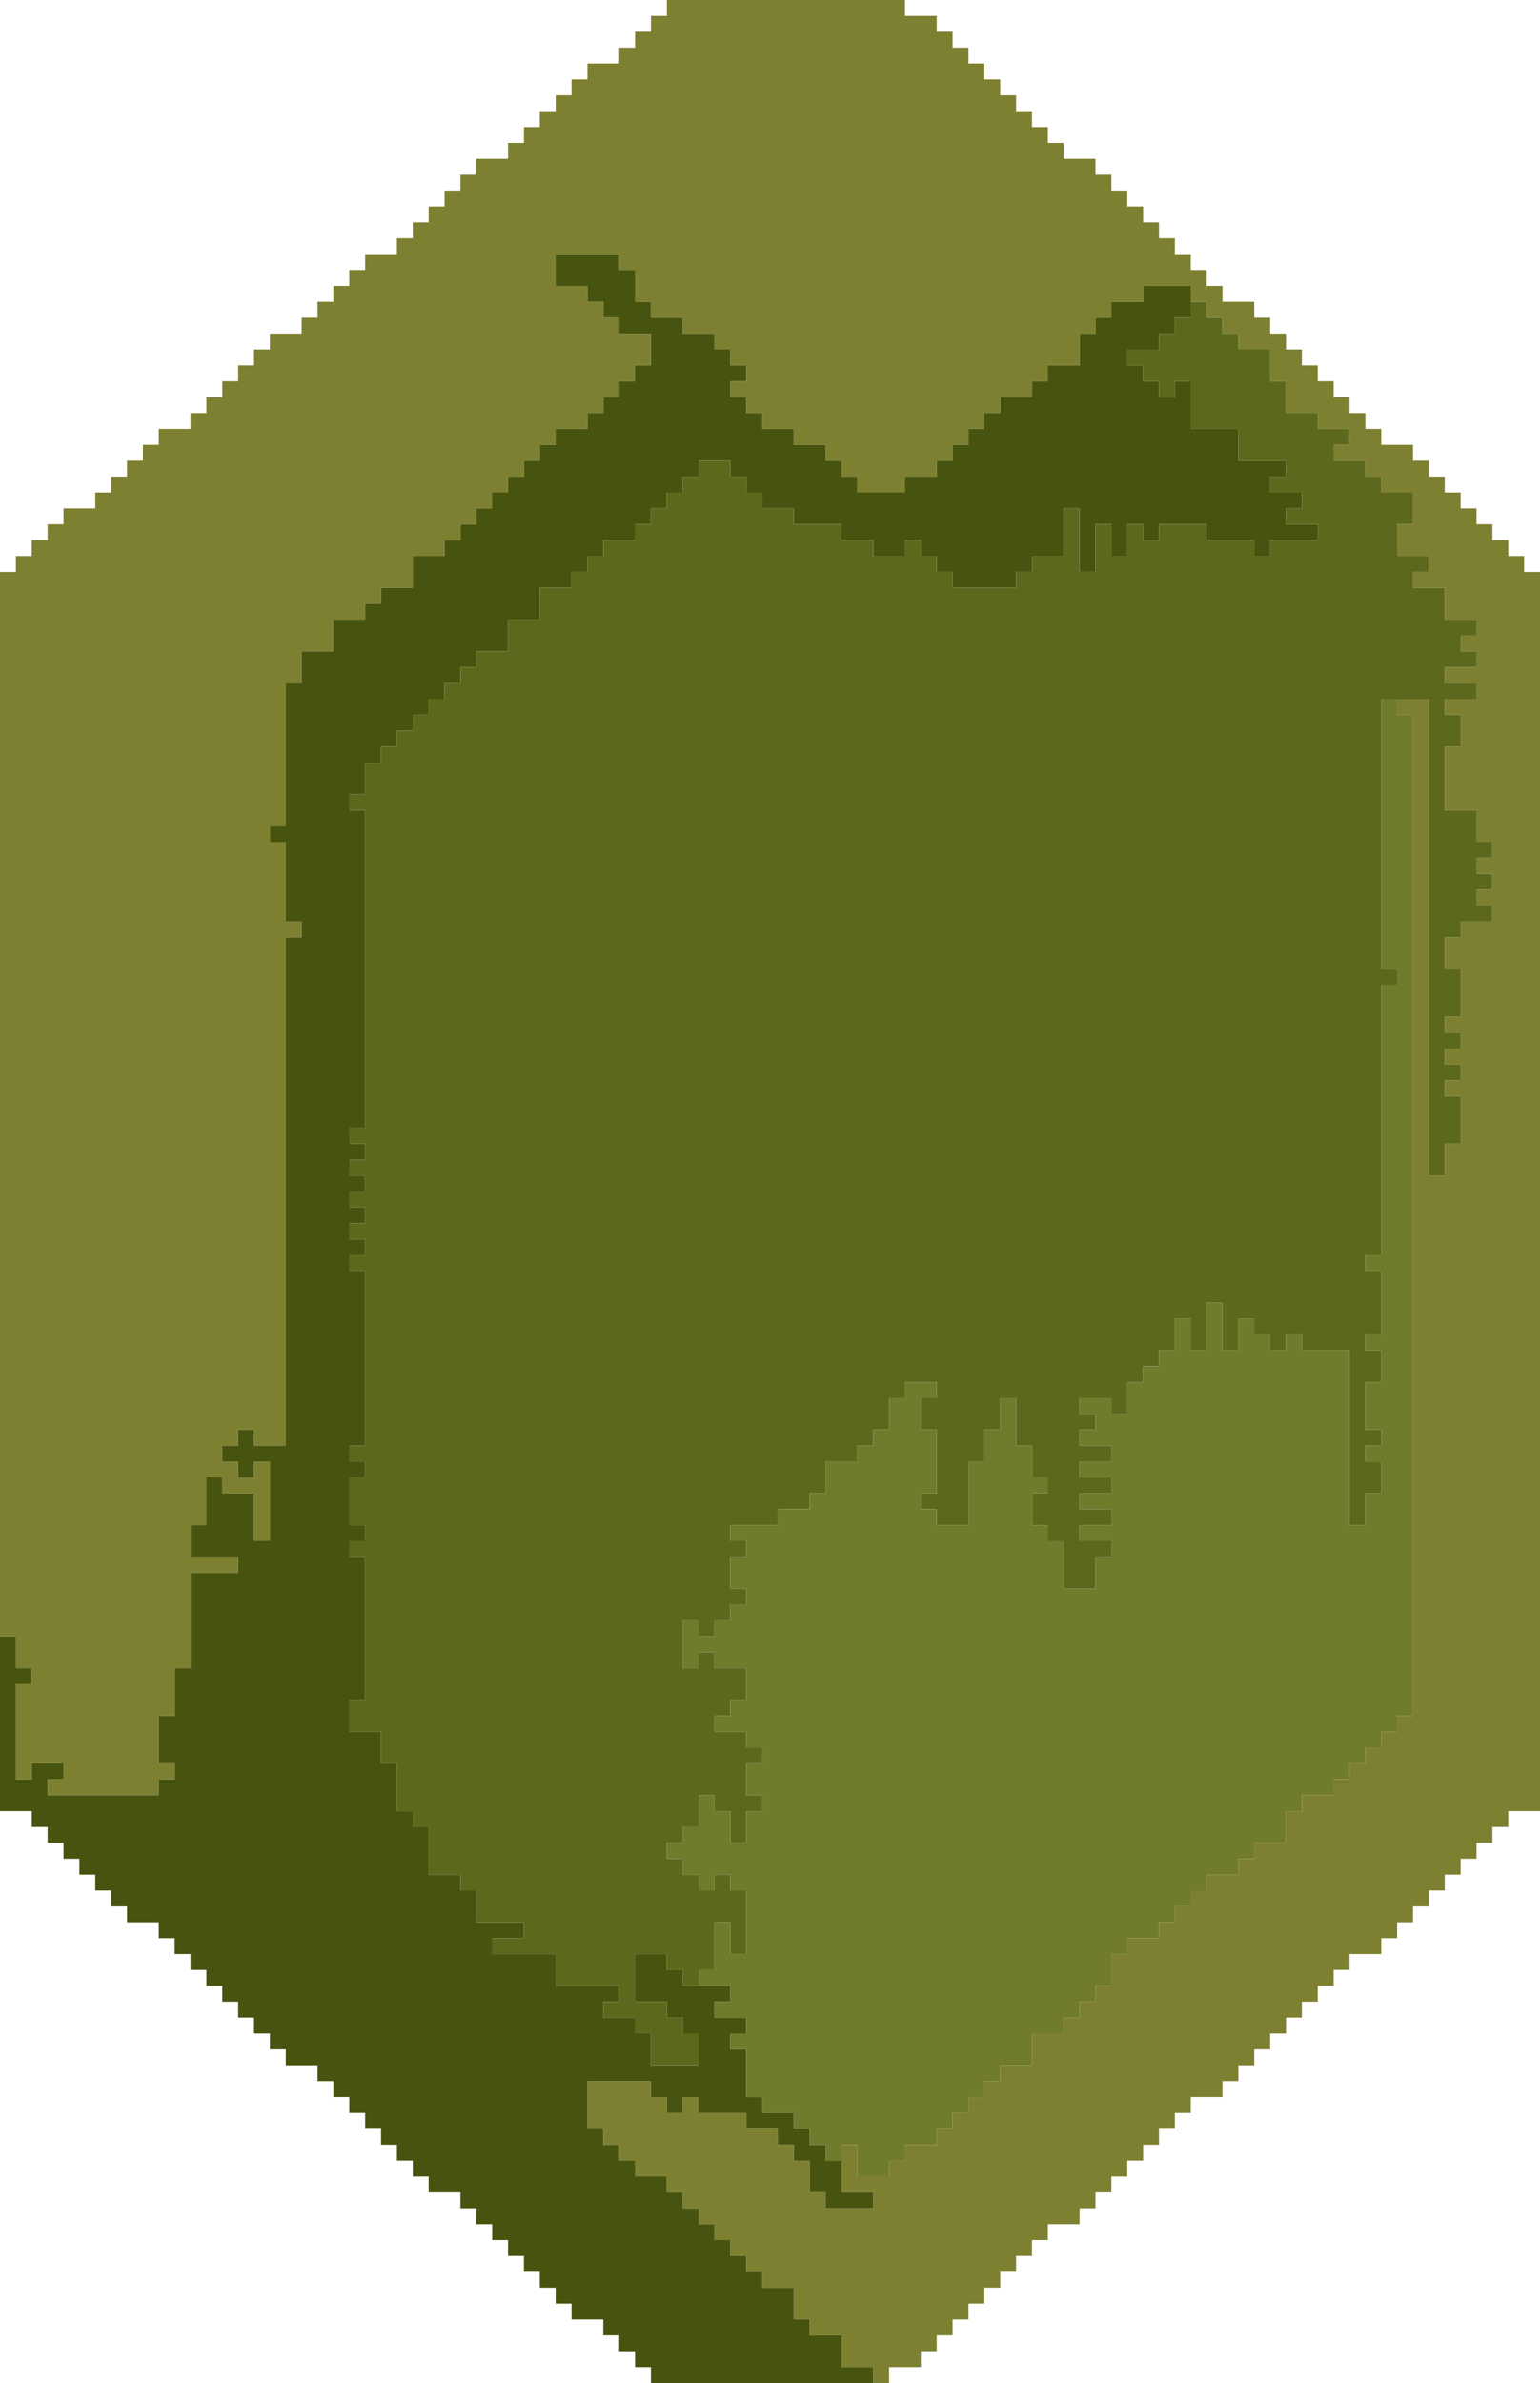
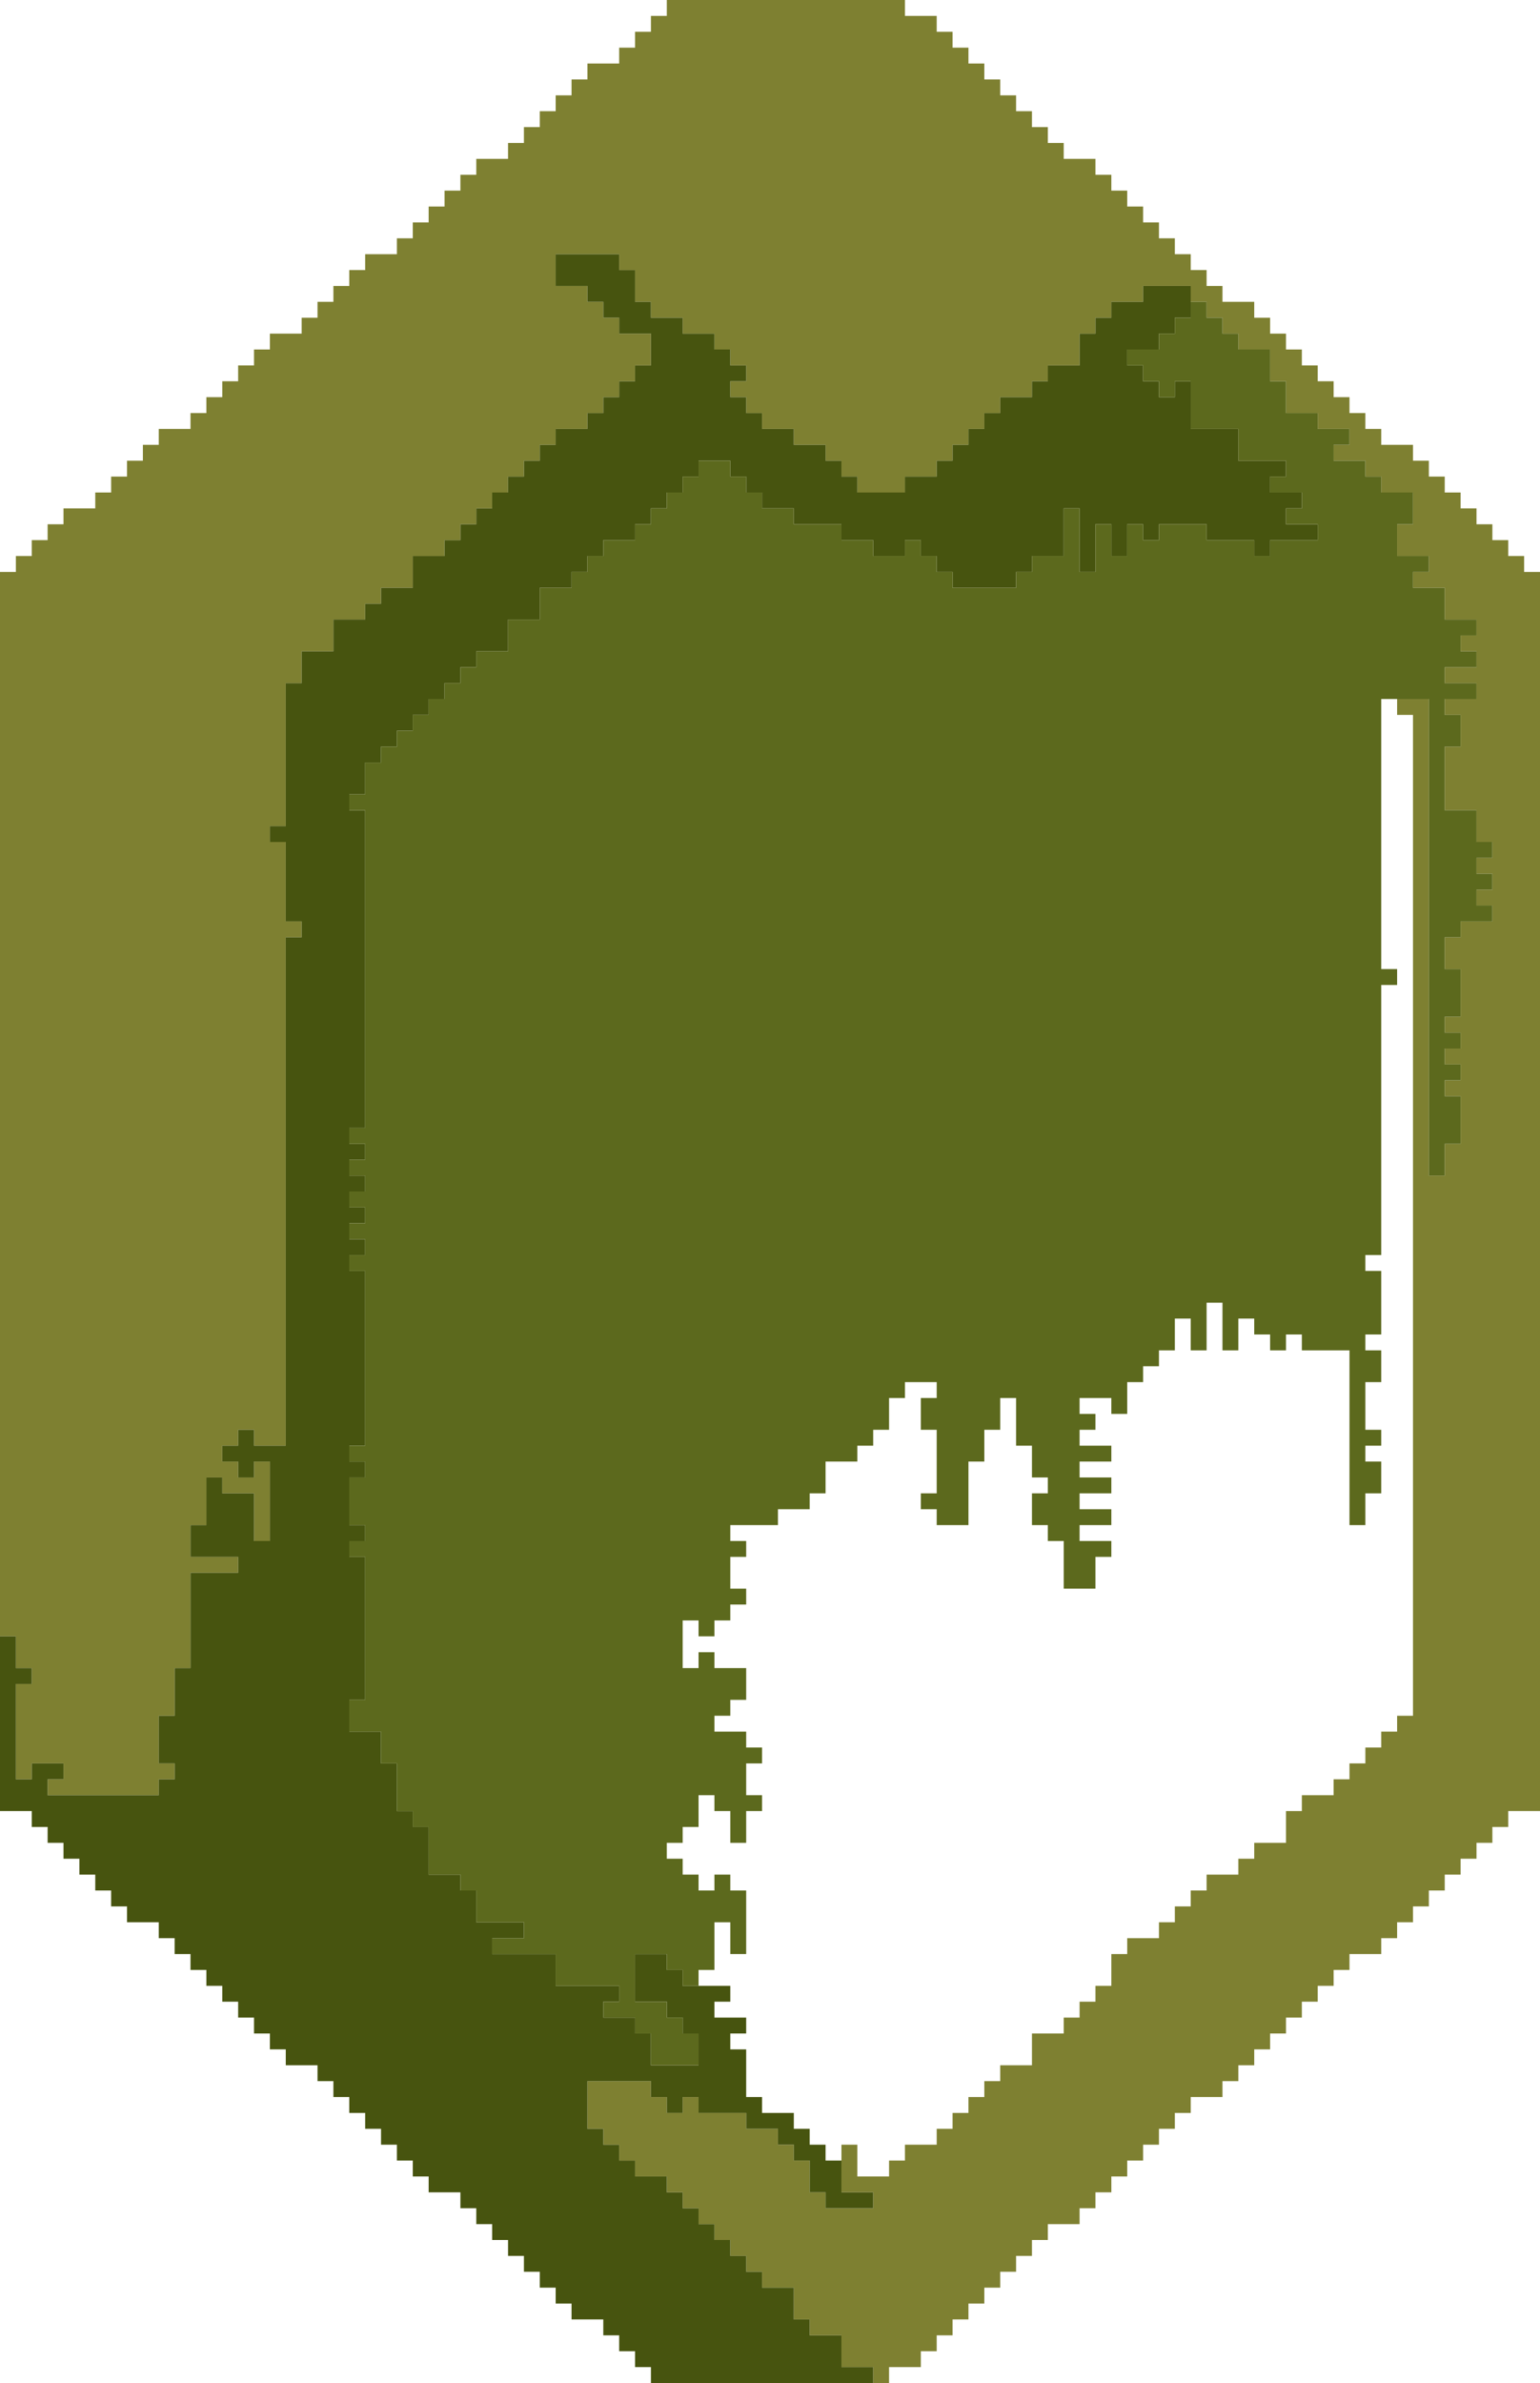
<svg xmlns="http://www.w3.org/2000/svg" height="150.0px" width="97.0px">
  <g transform="matrix(1.0, 0.0, 0.0, 1.0, -328.45, -127.45)">
    <path d="M328.45 230.45 L328.45 163.45 329.45 163.45 329.45 162.45 330.45 162.45 330.45 161.45 331.45 161.45 331.45 160.45 332.45 160.45 332.45 159.45 334.45 159.45 334.45 158.45 335.45 158.45 335.45 157.45 336.45 157.45 336.45 156.45 337.45 156.45 337.45 155.45 338.45 155.45 338.45 154.45 340.45 154.45 340.45 153.45 341.45 153.45 341.45 152.45 342.45 152.45 342.45 151.45 343.45 151.45 343.45 150.45 344.45 150.45 344.45 149.45 345.45 149.45 345.45 148.45 347.45 148.45 347.45 147.45 348.45 147.45 348.45 146.45 349.45 146.45 349.45 145.45 350.45 145.45 350.45 144.45 351.45 144.45 351.45 143.45 353.45 143.45 353.45 142.45 354.45 142.45 354.45 141.45 355.45 141.45 355.45 140.45 356.45 140.45 356.45 139.45 357.45 139.45 357.45 138.45 358.45 138.45 358.45 137.45 360.45 137.45 360.45 136.45 361.45 136.45 361.45 135.45 362.45 135.45 362.45 134.45 363.45 134.45 363.45 133.45 364.45 133.45 364.45 132.45 365.45 132.45 365.45 131.45 367.45 131.45 367.45 130.45 368.45 130.45 368.45 129.45 369.45 129.45 369.45 128.45 370.45 128.45 370.45 127.45 385.45 127.45 385.45 128.45 387.45 128.45 387.45 129.45 388.45 129.45 388.45 130.45 389.45 130.45 389.45 131.45 390.45 131.45 390.45 132.45 391.45 132.45 391.45 133.45 392.45 133.45 392.45 134.45 393.45 134.45 393.45 135.45 394.45 135.45 394.45 136.45 395.45 136.45 395.45 137.45 397.45 137.45 397.45 138.45 398.45 138.45 398.45 139.45 399.45 139.45 399.45 140.45 400.45 140.45 400.45 141.45 401.45 141.45 401.45 142.45 402.45 142.45 402.45 143.45 403.45 143.45 403.45 144.45 404.45 144.45 404.45 145.45 405.45 145.45 405.45 146.45 407.45 146.45 407.45 147.45 408.45 147.45 408.45 148.45 409.45 148.45 409.45 149.45 410.45 149.45 410.45 150.45 411.45 150.45 411.45 151.45 412.45 151.45 412.45 152.45 413.45 152.45 413.45 153.45 414.45 153.45 414.45 154.45 415.45 154.45 415.45 155.45 417.45 155.45 417.45 156.45 418.45 156.45 418.45 157.45 419.45 157.45 419.45 158.45 420.45 158.45 420.45 159.45 421.45 159.45 421.45 160.45 422.45 160.45 422.45 161.45 423.45 161.45 423.45 162.45 424.45 162.45 424.45 163.45 425.45 163.45 425.45 241.45 423.45 241.45 423.45 242.45 422.45 242.45 422.45 243.45 421.45 243.45 421.45 244.45 420.45 244.45 420.45 245.45 419.45 245.45 419.45 246.45 418.45 246.45 418.45 247.45 417.45 247.45 417.45 248.45 416.45 248.45 416.45 249.45 415.45 249.45 415.45 250.45 413.45 250.45 413.45 251.45 412.45 251.45 412.45 252.45 411.45 252.45 411.45 253.45 410.45 253.45 410.45 254.45 409.45 254.45 409.45 255.45 408.45 255.45 408.45 256.45 407.45 256.45 407.45 257.45 406.45 257.45 406.45 258.45 405.45 258.45 405.45 259.45 403.45 259.45 403.45 260.45 402.45 260.45 402.45 261.45 401.45 261.45 401.45 262.45 400.45 262.45 400.45 263.45 399.45 263.45 399.45 264.45 398.45 264.45 398.45 265.45 397.45 265.45 397.45 266.45 396.45 266.45 396.45 267.45 394.45 267.45 394.45 268.45 393.45 268.45 393.45 269.45 392.45 269.45 392.45 270.45 391.45 270.45 391.45 271.45 390.45 271.45 390.45 272.45 389.45 272.45 389.45 273.45 388.45 273.45 388.45 274.45 387.45 274.45 387.45 275.45 386.45 275.45 386.45 276.45 384.45 276.45 384.45 277.45 383.45 277.45 383.45 276.45 381.45 276.45 381.45 274.45 379.45 274.45 379.45 273.45 378.45 273.45 378.45 271.45 376.45 271.45 376.45 270.45 375.45 270.45 375.45 269.45 374.45 269.45 374.45 268.45 373.45 268.45 373.45 267.45 372.45 267.45 372.45 266.45 371.45 266.45 371.45 265.45 370.45 265.45 370.45 264.45 368.45 264.45 368.45 263.45 367.45 263.45 367.45 262.45 366.45 262.45 366.45 261.45 365.45 261.45 365.45 258.45 369.45 258.45 369.45 259.45 370.45 259.45 370.45 260.45 371.45 260.45 371.45 259.45 372.45 259.45 372.45 260.45 375.45 260.45 375.45 261.45 377.45 261.45 377.45 262.45 378.45 262.45 378.45 263.45 379.45 263.45 379.45 265.45 380.45 265.45 380.45 266.45 383.45 266.45 383.45 265.45 381.45 265.45 381.45 263.45 381.45 262.45 382.45 262.45 382.45 264.45 384.45 264.45 384.45 263.45 385.45 263.45 385.45 262.45 387.45 262.45 387.45 261.45 388.45 261.45 388.45 260.45 389.45 260.45 389.45 259.45 390.45 259.45 390.45 258.45 391.45 258.45 391.45 257.45 393.45 257.45 393.45 255.45 395.45 255.45 395.45 254.45 396.45 254.45 396.45 253.45 397.45 253.45 397.45 252.45 398.45 252.45 398.45 250.45 399.45 250.45 399.45 249.45 401.45 249.45 401.45 248.45 402.45 248.45 402.45 247.45 403.45 247.45 403.45 246.45 404.45 246.45 404.45 245.45 406.45 245.45 406.45 244.45 407.45 244.45 407.45 243.45 409.45 243.45 409.45 241.45 410.45 241.45 410.45 240.45 412.45 240.45 412.45 239.45 413.45 239.45 413.45 238.45 414.45 238.45 414.45 237.45 415.45 237.45 415.45 236.45 416.45 236.45 416.45 235.45 417.45 235.45 417.45 172.45 416.45 172.45 416.45 171.45 418.45 171.45 418.45 201.45 419.45 201.45 419.45 199.45 420.45 199.45 420.45 196.45 419.45 196.45 419.45 195.45 420.45 195.45 420.45 194.45 419.45 194.45 419.45 193.45 420.45 193.45 420.45 192.45 419.45 192.45 419.45 191.45 420.45 191.45 420.45 188.45 419.45 188.45 419.45 186.45 420.45 186.45 420.45 185.45 422.45 185.45 422.45 184.45 421.45 184.45 421.45 183.45 422.45 183.45 422.45 182.45 421.45 182.45 421.45 181.45 422.45 181.45 422.45 180.45 421.45 180.45 421.45 178.45 419.45 178.45 419.45 174.45 420.45 174.45 420.45 172.45 419.45 172.45 419.45 171.45 421.45 171.45 421.45 170.45 419.45 170.45 419.45 169.45 421.45 169.45 421.45 168.45 420.45 168.45 420.45 167.45 421.45 167.45 421.45 166.45 419.45 166.45 419.45 164.45 417.45 164.45 417.45 163.45 418.45 163.45 418.45 162.45 416.45 162.45 416.45 160.45 417.45 160.45 417.45 158.45 415.45 158.45 415.45 157.45 414.45 157.45 414.45 156.45 412.45 156.45 412.45 155.45 413.45 155.45 413.45 154.45 411.45 154.45 411.45 153.45 409.45 153.45 409.45 151.45 408.45 151.45 408.45 149.45 406.45 149.45 406.45 148.45 405.45 148.45 405.45 147.45 404.45 147.45 404.45 146.45 403.45 146.45 403.45 145.45 400.45 145.45 400.45 146.45 398.45 146.45 398.45 147.45 397.45 147.45 397.45 148.45 396.45 148.45 396.45 150.45 394.45 150.45 394.45 151.45 393.45 151.45 393.45 152.45 391.45 152.45 391.45 153.45 390.45 153.45 390.45 154.45 389.45 154.45 389.45 155.45 388.45 155.45 388.45 156.45 387.45 156.45 387.45 157.45 385.45 157.45 385.45 158.45 382.45 158.45 382.45 157.45 381.45 157.45 381.45 156.45 380.45 156.45 380.45 155.45 378.45 155.45 378.45 154.45 376.45 154.45 376.45 153.45 375.45 153.45 375.45 152.45 374.45 152.45 374.45 151.45 375.45 151.45 375.45 150.45 374.45 150.45 374.45 149.45 373.45 149.45 373.45 148.45 371.45 148.45 371.45 147.45 369.45 147.45 369.45 146.45 368.45 146.45 368.45 144.45 367.45 144.45 367.45 143.45 363.45 143.45 363.45 145.45 365.45 145.45 365.45 146.45 366.45 146.45 366.45 147.45 367.45 147.45 367.45 148.45 369.45 148.45 369.45 150.45 368.45 150.45 368.45 151.45 367.45 151.45 367.45 152.45 366.45 152.45 366.45 153.45 365.45 153.45 365.45 154.45 363.45 154.45 363.45 155.45 362.45 155.45 362.45 156.45 361.45 156.45 361.45 157.45 360.45 157.45 360.45 158.45 359.45 158.45 359.45 159.45 358.45 159.45 358.45 160.45 357.45 160.45 357.45 161.45 356.45 161.45 356.45 162.45 354.45 162.45 354.45 164.45 352.45 164.45 352.45 165.45 351.45 165.45 351.45 166.45 349.45 166.45 349.45 168.45 347.45 168.45 347.45 170.45 346.45 170.45 346.45 179.45 345.45 179.45 345.45 180.45 346.45 180.45 346.45 185.45 347.45 185.45 347.45 186.45 346.45 186.45 346.45 218.45 344.45 218.45 344.45 217.45 343.45 217.45 343.45 218.45 342.45 218.45 342.45 219.45 343.45 219.45 343.45 220.45 344.45 220.45 344.45 219.45 345.45 219.45 345.45 224.45 344.45 224.45 344.45 221.45 342.45 221.45 342.45 220.45 341.45 220.45 341.45 223.45 340.45 223.45 340.45 225.45 343.45 225.45 343.45 226.45 340.45 226.45 340.45 232.45 339.45 232.45 339.45 235.45 338.45 235.45 338.45 238.45 339.45 238.45 339.45 239.45 338.45 239.45 338.45 240.45 331.45 240.45 331.45 239.45 332.45 239.45 332.45 238.45 330.45 238.45 330.45 239.45 329.45 239.45 329.45 233.45 330.45 233.45 330.45 232.45 329.45 232.45 329.45 230.45 328.45 230.45" fill="#7e8031" fill-rule="evenodd" stroke="none" />
    <path d="M383.45 277.45 L369.45 277.45 369.45 276.45 368.45 276.45 368.45 275.45 367.45 275.45 367.45 274.45 366.45 274.45 366.45 273.45 364.45 273.45 364.45 272.45 363.45 272.45 363.45 271.45 362.45 271.45 362.45 270.45 361.45 270.45 361.45 269.45 360.45 269.45 360.45 268.45 359.45 268.45 359.45 267.45 358.45 267.45 358.45 266.45 357.45 266.45 357.45 265.45 355.45 265.45 355.45 264.45 354.45 264.45 354.45 263.45 353.45 263.45 353.45 262.45 352.45 262.45 352.45 261.45 351.45 261.45 351.45 260.45 350.45 260.45 350.45 259.45 349.45 259.45 349.45 258.45 348.45 258.45 348.45 257.45 346.45 257.45 346.45 256.45 345.45 256.45 345.45 255.45 344.45 255.45 344.45 254.45 343.45 254.45 343.45 253.45 342.45 253.45 342.45 252.45 341.45 252.45 341.45 251.45 340.45 251.45 340.45 250.45 339.45 250.45 339.45 249.45 338.45 249.45 338.45 248.45 336.45 248.45 336.45 247.45 335.45 247.45 335.45 246.45 334.45 246.45 334.45 245.45 333.45 245.45 333.45 244.45 332.45 244.45 332.45 243.45 331.45 243.45 331.45 242.45 330.45 242.45 330.45 241.45 328.45 241.45 328.45 230.45 329.45 230.45 329.45 232.45 330.45 232.45 330.45 233.45 329.45 233.45 329.45 239.45 330.45 239.45 330.45 238.45 332.45 238.45 332.45 239.45 331.45 239.45 331.45 240.45 338.45 240.45 338.45 239.45 339.45 239.45 339.45 238.45 338.45 238.45 338.45 235.45 339.45 235.45 339.45 232.45 340.45 232.45 340.45 226.45 343.45 226.45 343.45 225.45 340.45 225.45 340.45 223.45 341.45 223.45 341.45 220.45 342.45 220.45 342.45 221.45 344.45 221.45 344.45 224.45 345.45 224.45 345.45 219.45 344.45 219.45 344.45 220.45 343.45 220.45 343.45 219.45 342.45 219.45 342.45 218.45 343.45 218.45 343.45 217.45 344.45 217.45 344.45 218.45 346.45 218.45 346.45 186.45 347.45 186.45 347.45 185.45 346.45 185.45 346.45 180.45 345.45 180.45 345.45 179.45 346.45 179.45 346.45 170.45 347.45 170.45 347.45 168.45 349.45 168.45 349.45 166.45 351.45 166.45 351.45 165.45 352.45 165.45 352.45 164.45 354.45 164.45 354.45 162.45 356.45 162.45 356.45 161.45 357.45 161.45 357.45 160.45 358.45 160.45 358.45 159.45 359.45 159.45 359.45 158.45 360.45 158.45 360.45 157.45 361.45 157.45 361.45 156.45 362.45 156.45 362.45 155.45 363.45 155.45 363.45 154.45 365.45 154.45 365.45 153.45 366.45 153.45 366.45 152.45 367.45 152.45 367.45 151.45 368.45 151.45 368.45 150.45 369.45 150.45 369.45 148.45 367.45 148.45 367.45 147.45 366.45 147.45 366.45 146.45 365.45 146.45 365.45 145.45 363.45 145.45 363.45 143.45 367.45 143.45 367.45 144.45 368.45 144.45 368.45 146.45 369.45 146.45 369.45 147.45 371.45 147.45 371.45 148.45 373.45 148.45 373.45 149.45 374.45 149.45 374.45 150.45 375.45 150.45 375.45 151.45 374.45 151.45 374.45 152.45 375.45 152.45 375.45 153.45 376.45 153.45 376.45 154.45 378.45 154.45 378.45 155.45 380.45 155.45 380.45 156.45 381.45 156.45 381.45 157.45 382.45 157.45 382.45 158.45 385.45 158.45 385.45 157.45 387.45 157.45 387.45 156.45 388.45 156.45 388.45 155.45 389.45 155.45 389.45 154.45 390.45 154.45 390.45 153.45 391.45 153.45 391.45 152.45 393.45 152.45 393.45 151.45 394.45 151.45 394.45 150.45 396.45 150.45 396.45 148.45 397.45 148.45 397.45 147.45 398.45 147.45 398.45 146.45 400.45 146.45 400.45 145.45 403.45 145.45 403.45 146.45 403.45 147.45 402.45 147.45 402.45 148.45 401.45 148.45 401.45 149.45 399.45 149.45 399.45 150.45 400.45 150.45 400.45 151.45 401.45 151.45 401.45 152.45 402.45 152.45 402.45 151.45 403.45 151.45 403.45 154.45 406.45 154.45 406.45 156.45 409.45 156.45 409.45 157.45 408.45 157.45 408.45 158.45 410.45 158.45 410.45 159.45 409.45 159.45 409.45 160.45 411.45 160.45 411.45 161.45 408.45 161.45 408.45 162.45 407.45 162.45 407.45 161.45 404.45 161.45 404.45 160.45 401.45 160.45 401.45 161.45 400.45 161.45 400.45 160.45 399.45 160.45 399.45 162.45 398.45 162.45 398.45 160.45 397.45 160.45 397.45 163.45 396.45 163.45 396.45 159.45 395.45 159.45 395.45 162.45 393.45 162.45 393.45 163.45 392.45 163.45 392.45 164.45 388.45 164.45 388.45 163.45 387.45 163.45 387.45 162.45 386.45 162.45 386.45 161.45 385.45 161.45 385.45 162.45 383.45 162.45 383.45 161.45 381.45 161.45 381.45 160.45 378.45 160.45 378.45 159.45 376.45 159.45 376.45 158.45 375.45 158.45 375.45 157.45 374.45 157.45 374.45 156.45 372.45 156.45 372.45 157.45 371.45 157.45 371.45 158.45 370.45 158.45 370.45 159.45 369.45 159.45 369.45 160.45 368.45 160.45 368.45 161.45 366.45 161.45 366.45 162.45 365.45 162.45 365.45 163.45 364.45 163.45 364.45 164.45 362.45 164.45 362.45 166.45 360.45 166.45 360.45 168.45 358.45 168.45 358.45 169.45 357.45 169.45 357.45 170.45 356.45 170.45 356.45 171.45 355.45 171.45 355.45 172.45 354.45 172.45 354.45 173.45 353.45 173.45 353.45 174.45 352.45 174.45 352.45 175.45 351.45 175.45 351.45 177.45 350.45 177.45 350.45 178.45 351.45 178.45 351.45 198.45 350.45 198.45 350.45 199.45 351.45 199.45 351.45 200.45 350.45 200.45 350.45 201.45 351.45 201.45 351.45 202.45 350.45 202.45 350.45 203.45 351.45 203.45 351.45 204.45 350.45 204.45 350.45 205.45 351.45 205.45 351.45 206.45 350.45 206.45 350.45 207.45 351.45 207.45 351.45 218.45 350.45 218.45 350.45 219.45 351.45 219.45 351.45 220.45 350.45 220.45 350.45 223.45 351.45 223.45 351.45 224.45 350.45 224.45 350.45 225.45 351.45 225.45 351.45 234.45 350.45 234.45 350.45 236.45 352.45 236.45 352.45 238.45 353.45 238.45 353.45 241.45 354.45 241.45 354.45 242.45 355.45 242.45 355.45 245.45 357.45 245.45 357.45 246.45 358.45 246.45 358.45 248.45 361.45 248.45 361.45 249.45 359.45 249.45 359.45 250.45 363.45 250.45 363.45 252.45 367.45 252.45 367.45 253.45 366.45 253.45 366.45 254.45 368.45 254.45 368.45 255.45 369.45 255.45 369.45 257.45 372.45 257.45 372.45 255.45 371.45 255.45 371.45 254.45 370.45 254.45 370.45 253.45 368.45 253.45 368.45 250.45 370.45 250.45 370.45 251.45 371.45 251.45 371.45 252.45 372.45 252.45 374.45 252.45 374.45 253.45 373.45 253.45 373.45 254.45 375.45 254.45 375.45 255.45 374.45 255.45 374.45 256.45 375.45 256.45 375.45 259.45 376.45 259.45 376.45 260.45 378.45 260.45 378.45 261.45 379.45 261.45 379.45 262.45 380.45 262.45 380.45 263.45 381.45 263.45 381.45 265.45 383.45 265.45 383.45 266.45 380.45 266.45 380.45 265.45 379.45 265.45 379.45 263.45 378.45 263.45 378.45 262.45 377.45 262.45 377.45 261.45 375.45 261.45 375.45 260.45 372.45 260.45 372.45 259.45 371.45 259.45 371.45 260.45 370.45 260.45 370.45 259.45 369.45 259.45 369.45 258.45 365.45 258.45 365.45 261.45 366.45 261.45 366.45 262.45 367.45 262.45 367.45 263.45 368.45 263.45 368.45 264.45 370.45 264.45 370.45 265.45 371.45 265.45 371.45 266.45 372.45 266.45 372.45 267.45 373.45 267.45 373.45 268.45 374.45 268.45 374.45 269.45 375.45 269.45 375.45 270.45 376.45 270.45 376.45 271.45 378.45 271.45 378.45 273.45 379.45 273.45 379.45 274.45 381.45 274.45 381.45 276.45 383.45 276.45 383.45 277.45" fill="#47540f" fill-rule="evenodd" stroke="none" />
    <path d="M403.45 146.45 L404.45 146.45 404.45 147.45 405.45 147.45 405.45 148.45 406.45 148.45 406.45 149.45 408.45 149.45 408.45 151.45 409.45 151.45 409.45 153.45 411.45 153.45 411.45 154.45 413.45 154.45 413.45 155.45 412.45 155.45 412.45 156.45 414.45 156.45 414.45 157.45 415.45 157.45 415.45 158.45 417.45 158.45 417.45 160.45 416.45 160.45 416.45 162.45 418.45 162.45 418.45 163.45 417.45 163.45 417.45 164.45 419.45 164.45 419.45 166.45 421.45 166.45 421.45 167.45 420.45 167.45 420.45 168.45 421.45 168.45 421.45 169.45 419.45 169.45 419.45 170.45 421.45 170.45 421.45 171.45 419.45 171.45 419.45 172.45 420.45 172.45 420.45 174.45 419.45 174.45 419.45 178.45 421.45 178.45 421.45 180.45 422.45 180.45 422.45 181.45 421.45 181.45 421.45 182.45 422.45 182.45 422.45 183.45 421.45 183.45 421.45 184.45 422.45 184.45 422.45 185.45 420.45 185.45 420.45 186.45 419.45 186.45 419.45 188.45 420.45 188.45 420.45 191.45 419.45 191.45 419.45 192.45 420.45 192.45 420.45 193.45 419.45 193.45 419.45 194.45 420.45 194.45 420.45 195.45 419.45 195.45 419.45 196.45 420.45 196.45 420.45 199.45 419.45 199.45 419.45 201.45 418.45 201.45 418.45 171.45 416.45 171.45 415.45 171.45 415.45 188.45 416.45 188.45 416.45 189.45 415.45 189.45 415.45 206.45 414.45 206.45 414.45 207.45 415.45 207.45 415.45 211.45 414.45 211.45 414.45 212.45 415.45 212.45 415.45 214.45 414.45 214.45 414.45 217.45 415.45 217.45 415.45 218.45 414.45 218.45 414.45 219.45 415.45 219.45 415.45 221.45 414.45 221.45 414.45 223.45 413.45 223.45 413.45 212.45 410.45 212.45 410.45 211.45 409.45 211.45 409.45 212.45 408.45 212.45 408.45 211.45 407.45 211.45 407.45 210.45 406.45 210.45 406.45 212.45 405.45 212.45 405.45 209.45 404.45 209.45 404.45 212.45 403.45 212.45 403.45 210.45 402.45 210.45 402.45 212.45 401.45 212.45 401.45 213.45 400.45 213.45 400.45 214.45 399.45 214.45 399.45 216.45 398.45 216.45 398.45 215.45 396.45 215.45 396.45 216.45 397.45 216.45 397.45 217.45 396.45 217.45 396.45 218.45 398.45 218.45 398.45 219.45 396.45 219.45 396.45 220.45 398.45 220.45 398.45 221.45 396.45 221.45 396.45 222.45 398.45 222.45 398.45 223.45 396.45 223.45 396.45 224.45 398.45 224.45 398.45 225.45 397.45 225.45 397.45 227.45 395.45 227.45 395.45 224.45 394.45 224.45 394.45 223.45 393.45 223.45 393.45 221.45 394.45 221.45 394.45 220.45 393.45 220.45 393.45 218.45 392.45 218.45 392.45 215.45 391.45 215.45 391.45 217.45 390.45 217.45 390.45 219.45 389.45 219.45 389.45 223.45 387.45 223.45 387.45 222.45 386.45 222.45 386.45 221.45 387.45 221.45 387.45 217.45 386.45 217.45 386.45 215.45 387.45 215.45 387.45 214.45 385.45 214.45 385.45 215.45 384.45 215.45 384.45 217.45 383.45 217.45 383.45 218.45 382.45 218.45 382.45 219.45 380.45 219.45 380.45 221.45 379.45 221.45 379.45 222.45 377.45 222.45 377.45 223.45 374.45 223.45 374.45 224.45 375.45 224.45 375.45 225.45 374.45 225.45 374.45 227.45 375.45 227.45 375.45 228.45 374.45 228.45 374.45 229.45 373.45 229.45 373.45 230.45 372.45 230.45 372.45 229.45 371.45 229.45 371.45 232.45 372.45 232.45 372.45 231.45 373.45 231.45 373.45 232.45 375.45 232.45 375.45 234.45 374.45 234.45 374.45 235.45 373.45 235.45 373.45 236.45 375.45 236.45 375.45 237.45 376.45 237.45 376.45 238.45 375.45 238.45 375.45 240.45 376.45 240.45 376.45 241.45 375.45 241.45 375.45 243.45 374.45 243.45 374.45 241.45 373.45 241.45 373.45 240.45 372.45 240.45 372.45 242.45 371.45 242.45 371.45 243.45 370.45 243.45 370.45 244.45 371.45 244.45 371.45 245.45 372.45 245.45 372.45 246.45 373.45 246.45 373.45 245.45 374.45 245.45 374.45 246.45 375.45 246.45 375.45 250.45 374.45 250.45 374.45 248.45 373.45 248.45 373.45 251.45 372.45 251.45 372.45 252.45 371.45 252.45 371.45 251.45 370.45 251.45 370.45 250.45 368.45 250.45 368.45 253.45 370.45 253.45 370.45 254.45 371.45 254.45 371.45 255.45 372.45 255.45 372.45 257.45 369.45 257.45 369.45 255.45 368.45 255.45 368.45 254.45 366.45 254.45 366.45 253.45 367.45 253.45 367.45 252.45 363.45 252.45 363.45 250.45 359.45 250.45 359.45 249.45 361.45 249.45 361.45 248.45 358.45 248.45 358.45 246.45 357.45 246.45 357.45 245.45 355.45 245.45 355.45 242.45 354.45 242.45 354.45 241.45 353.45 241.45 353.45 238.45 352.45 238.45 352.45 236.45 350.45 236.45 350.45 234.45 351.45 234.45 351.45 225.45 350.45 225.45 350.45 224.45 351.45 224.45 351.45 223.45 350.45 223.45 350.45 220.45 351.45 220.45 351.45 219.45 350.45 219.45 350.45 218.45 351.45 218.45 351.45 207.45 350.45 207.45 350.45 206.45 351.45 206.45 351.45 205.45 350.45 205.45 350.45 204.45 351.45 204.45 351.45 203.45 350.45 203.45 350.45 202.45 351.45 202.45 351.45 201.45 350.45 201.45 350.45 200.45 351.45 200.45 351.45 199.45 350.45 199.45 350.45 198.45 351.45 198.45 351.45 178.45 350.45 178.45 350.45 177.45 351.45 177.45 351.45 175.45 352.45 175.45 352.45 174.45 353.45 174.45 353.45 173.45 354.45 173.45 354.45 172.45 355.45 172.45 355.45 171.45 356.45 171.45 356.45 170.45 357.45 170.45 357.45 169.45 358.45 169.45 358.45 168.45 360.45 168.45 360.45 166.45 362.45 166.45 362.45 164.45 364.45 164.45 364.45 163.45 365.45 163.45 365.45 162.45 366.45 162.45 366.45 161.45 368.45 161.45 368.45 160.45 369.45 160.45 369.45 159.45 370.45 159.45 370.45 158.45 371.45 158.45 371.45 157.45 372.45 157.45 372.45 156.45 374.45 156.45 374.45 157.45 375.45 157.45 375.45 158.45 376.45 158.45 376.45 159.45 378.45 159.45 378.45 160.45 381.45 160.45 381.45 161.45 383.45 161.45 383.45 162.45 385.45 162.45 385.45 161.45 386.45 161.45 386.45 162.45 387.45 162.45 387.45 163.45 388.45 163.45 388.45 164.45 392.45 164.45 392.45 163.45 393.45 163.45 393.45 162.45 395.45 162.45 395.45 159.45 396.45 159.45 396.45 163.45 397.45 163.45 397.45 160.45 398.45 160.45 398.45 162.45 399.45 162.45 399.45 160.45 400.45 160.45 400.45 161.45 401.45 161.45 401.45 160.45 404.45 160.45 404.45 161.45 407.45 161.45 407.45 162.45 408.45 162.45 408.45 161.45 411.45 161.45 411.45 160.45 409.45 160.45 409.45 159.45 410.45 159.45 410.45 158.45 408.45 158.45 408.45 157.45 409.45 157.45 409.45 156.45 406.45 156.45 406.45 154.45 403.45 154.45 403.45 151.45 402.45 151.45 402.45 152.45 401.45 152.45 401.45 151.45 400.45 151.45 400.45 150.45 399.45 150.45 399.45 149.45 401.45 149.45 401.45 148.45 402.45 148.45 402.45 147.45 403.45 147.45 403.45 146.45" fill="#5c691d" fill-rule="evenodd" stroke="none" />
-     <path d="M416.45 171.45 L416.45 172.45 417.45 172.45 417.45 235.45 416.45 235.45 416.45 236.45 415.45 236.45 415.45 237.45 414.45 237.45 414.45 238.45 413.45 238.45 413.45 239.45 412.45 239.45 412.45 240.45 410.45 240.45 410.45 241.45 409.45 241.45 409.45 243.45 407.45 243.45 407.45 244.45 406.45 244.45 406.45 245.45 404.45 245.45 404.45 246.45 403.45 246.45 403.45 247.45 402.45 247.45 402.45 248.45 401.45 248.45 401.45 249.45 399.45 249.45 399.45 250.45 398.45 250.45 398.45 252.45 397.45 252.45 397.45 253.45 396.45 253.45 396.45 254.45 395.45 254.45 395.45 255.45 393.45 255.45 393.45 257.45 391.45 257.45 391.45 258.45 390.45 258.45 390.45 259.45 389.45 259.45 389.45 260.45 388.45 260.45 388.45 261.45 387.45 261.45 387.45 262.45 385.45 262.45 385.45 263.45 384.45 263.45 384.45 264.45 382.45 264.45 382.45 262.45 381.45 262.45 381.45 263.45 380.45 263.45 380.45 262.45 379.45 262.45 379.45 261.45 378.45 261.45 378.45 260.45 376.45 260.45 376.45 259.45 375.45 259.45 375.45 256.45 374.45 256.45 374.45 255.45 375.45 255.45 375.45 254.45 373.45 254.45 373.45 253.45 374.45 253.45 374.45 252.45 372.45 252.45 372.45 251.45 373.45 251.45 373.45 248.45 374.45 248.45 374.45 250.45 375.45 250.45 375.45 246.45 374.45 246.45 374.45 245.45 373.45 245.45 373.45 246.45 372.45 246.45 372.45 245.45 371.45 245.45 371.45 244.45 370.45 244.45 370.45 243.45 371.45 243.45 371.45 242.45 372.45 242.45 372.45 240.45 373.45 240.45 373.45 241.45 374.45 241.45 374.45 243.45 375.45 243.45 375.45 241.45 376.45 241.45 376.45 240.45 375.45 240.45 375.45 238.45 376.45 238.45 376.45 237.45 375.45 237.45 375.45 236.45 373.45 236.45 373.45 235.45 374.45 235.45 374.45 234.45 375.45 234.45 375.45 232.45 373.45 232.45 373.45 231.45 372.45 231.45 372.45 232.45 371.45 232.45 371.45 229.45 372.45 229.45 372.45 230.45 373.45 230.45 373.45 229.45 374.45 229.45 374.45 228.45 375.45 228.45 375.45 227.45 374.45 227.45 374.45 225.45 375.45 225.45 375.45 224.45 374.45 224.45 374.45 223.45 377.45 223.45 377.45 222.45 379.45 222.45 379.45 221.45 380.45 221.45 380.45 219.45 382.45 219.45 382.45 218.45 383.45 218.45 383.45 217.45 384.45 217.45 384.45 215.45 385.45 215.45 385.45 214.45 387.45 214.45 387.45 215.45 386.45 215.45 386.45 217.45 387.45 217.45 387.45 221.45 386.45 221.45 386.45 222.45 387.45 222.45 387.45 223.45 389.45 223.45 389.45 219.45 390.45 219.45 390.45 217.45 391.45 217.45 391.45 215.45 392.45 215.45 392.45 218.45 393.45 218.45 393.45 220.45 394.45 220.45 394.45 221.45 393.45 221.45 393.45 223.45 394.45 223.45 394.45 224.45 395.45 224.45 395.45 227.45 397.45 227.45 397.45 225.45 398.45 225.45 398.45 224.45 396.45 224.45 396.45 223.45 398.45 223.45 398.45 222.45 396.45 222.45 396.45 221.45 398.45 221.45 398.45 220.45 396.45 220.45 396.45 219.45 398.45 219.45 398.45 218.45 396.45 218.45 396.45 217.45 397.45 217.45 397.45 216.45 396.45 216.45 396.45 215.45 398.45 215.45 398.45 216.45 399.45 216.45 399.45 214.45 400.45 214.45 400.45 213.45 401.45 213.45 401.45 212.45 402.45 212.45 402.45 210.45 403.45 210.45 403.45 212.45 404.45 212.45 404.45 209.45 405.45 209.45 405.45 212.45 406.45 212.45 406.45 210.45 407.45 210.45 407.45 211.45 408.45 211.45 408.45 212.45 409.45 212.45 409.45 211.45 410.45 211.45 410.45 212.45 413.45 212.45 413.45 223.45 414.45 223.45 414.45 221.45 415.45 221.45 415.45 219.45 414.45 219.45 414.45 218.45 415.45 218.45 415.45 217.45 414.45 217.45 414.45 214.45 415.45 214.45 415.45 212.45 414.45 212.45 414.45 211.45 415.45 211.45 415.45 207.45 414.45 207.45 414.45 206.45 415.45 206.45 415.45 189.45 416.45 189.45 416.45 188.45 415.45 188.45 415.45 171.45 416.45 171.45" fill="#707b2b" fill-rule="evenodd" stroke="none" />
  </g>
</svg>